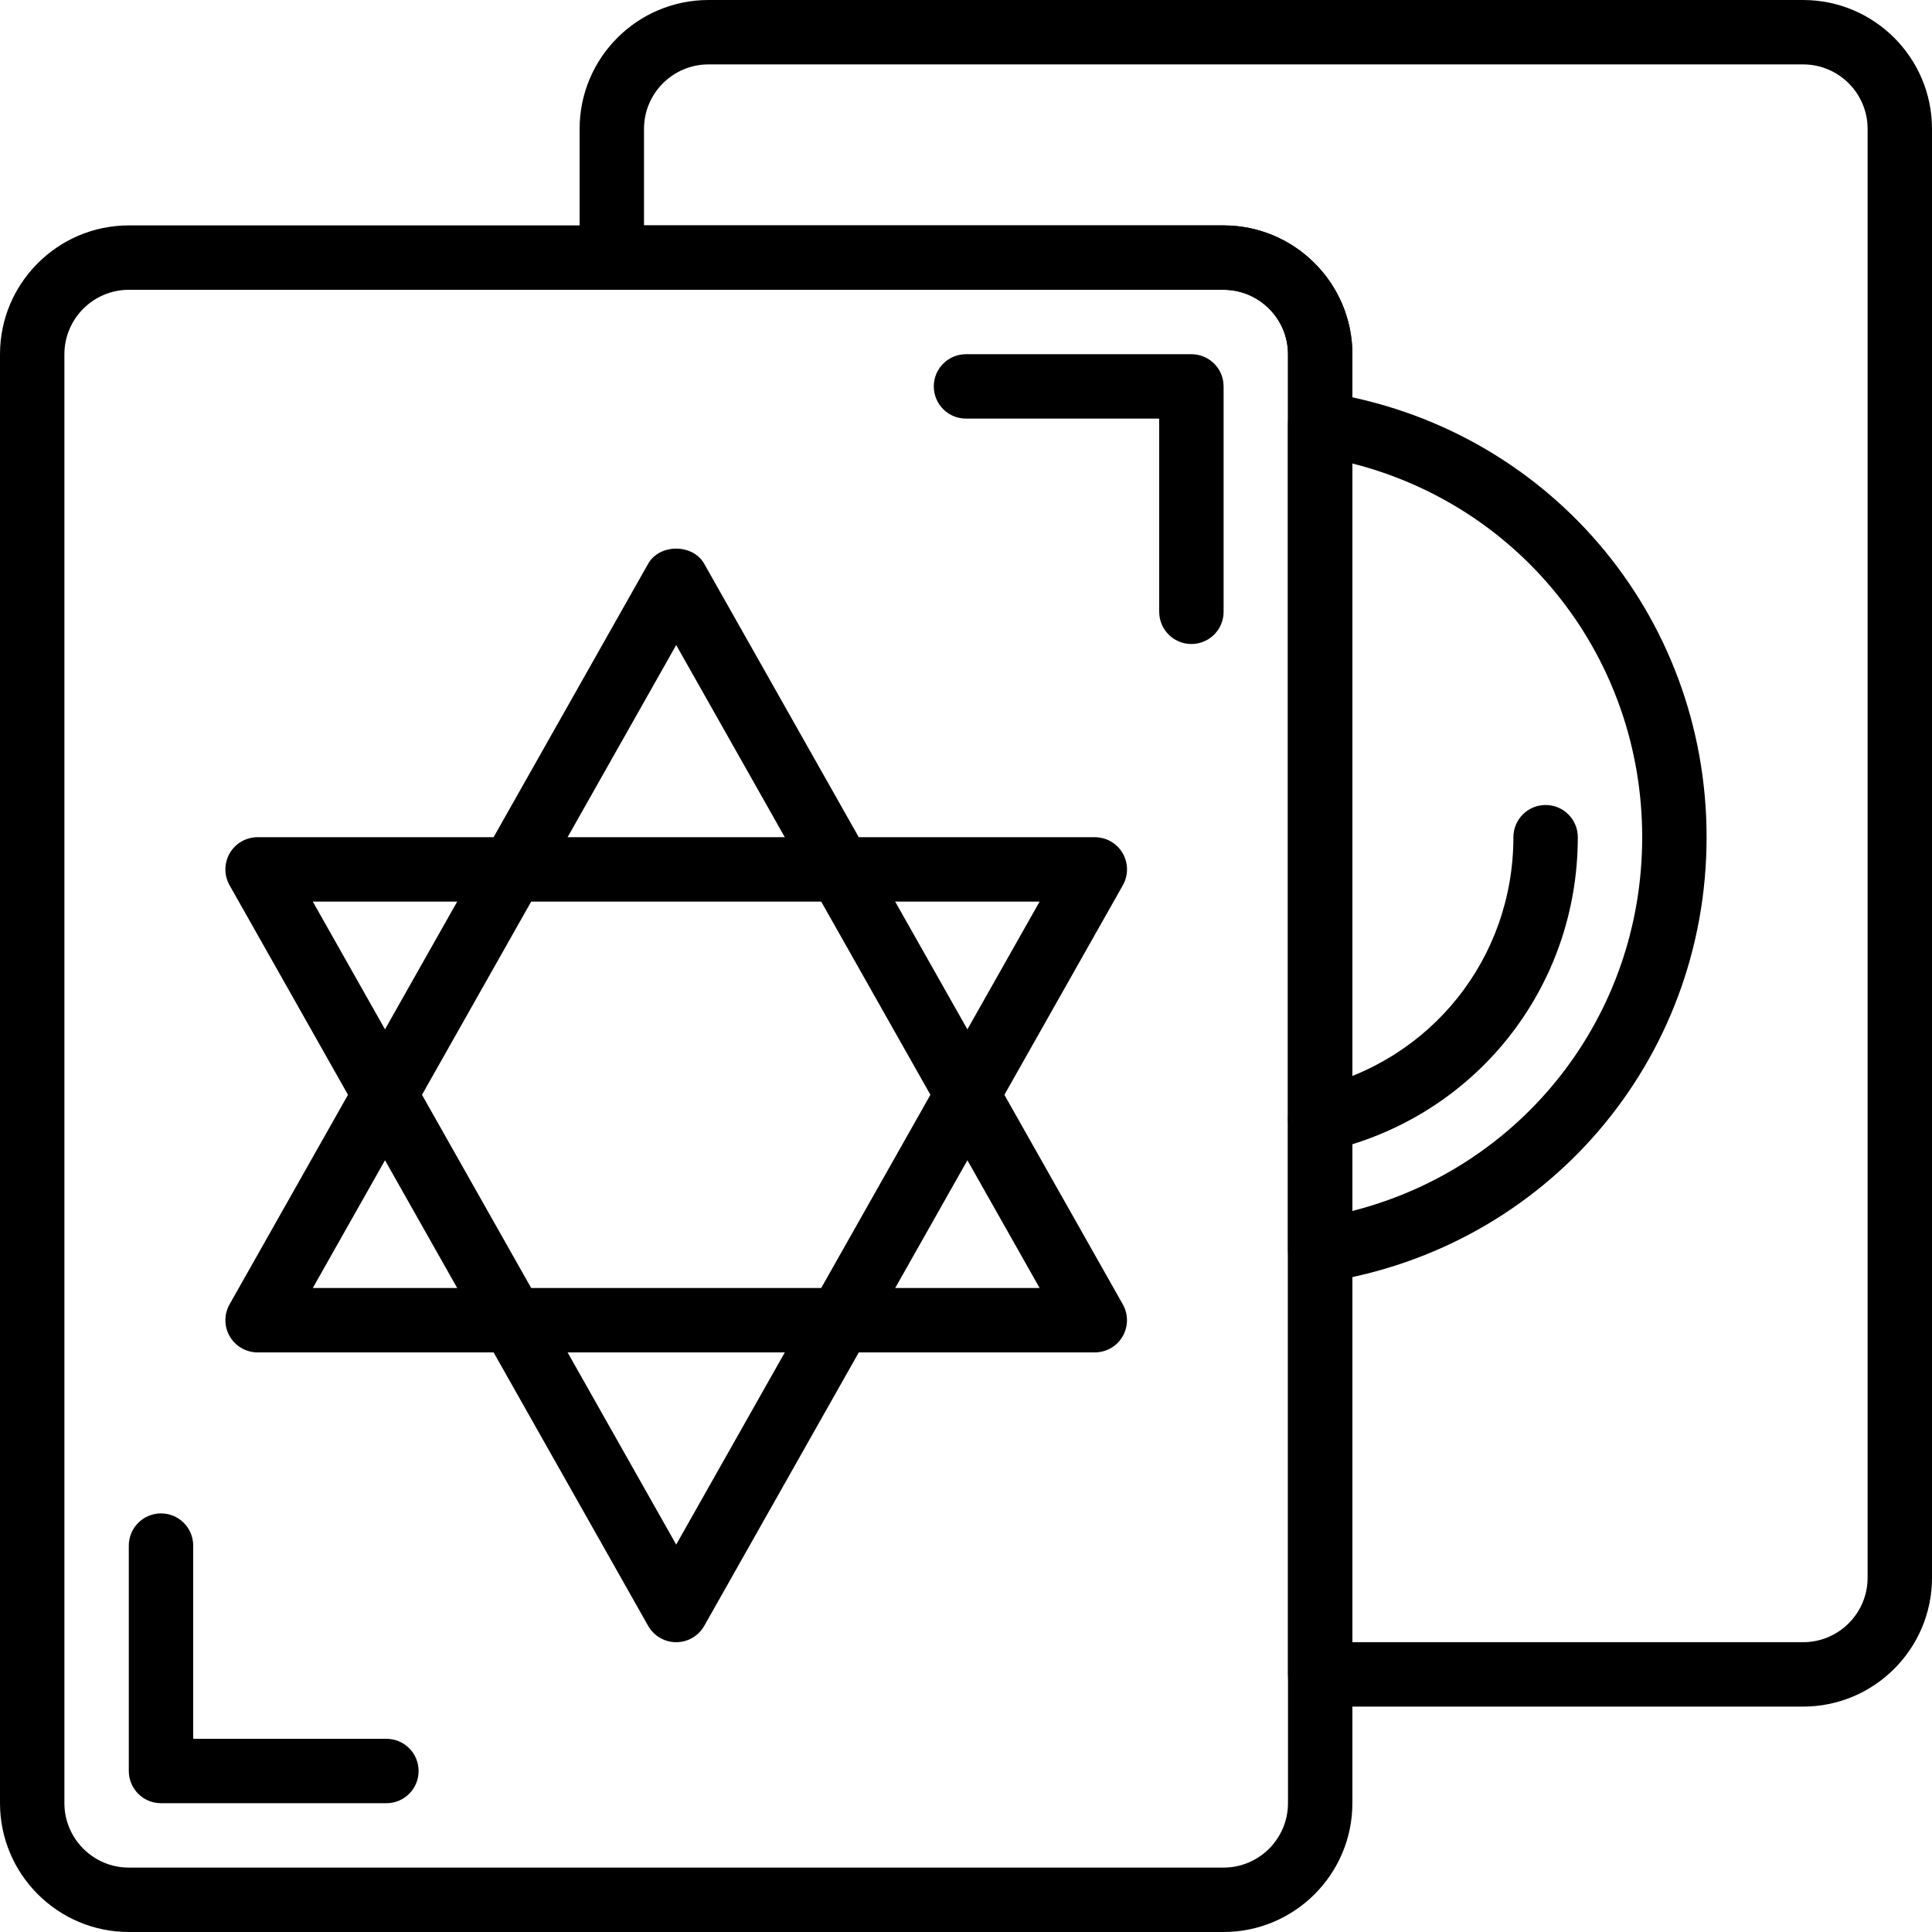
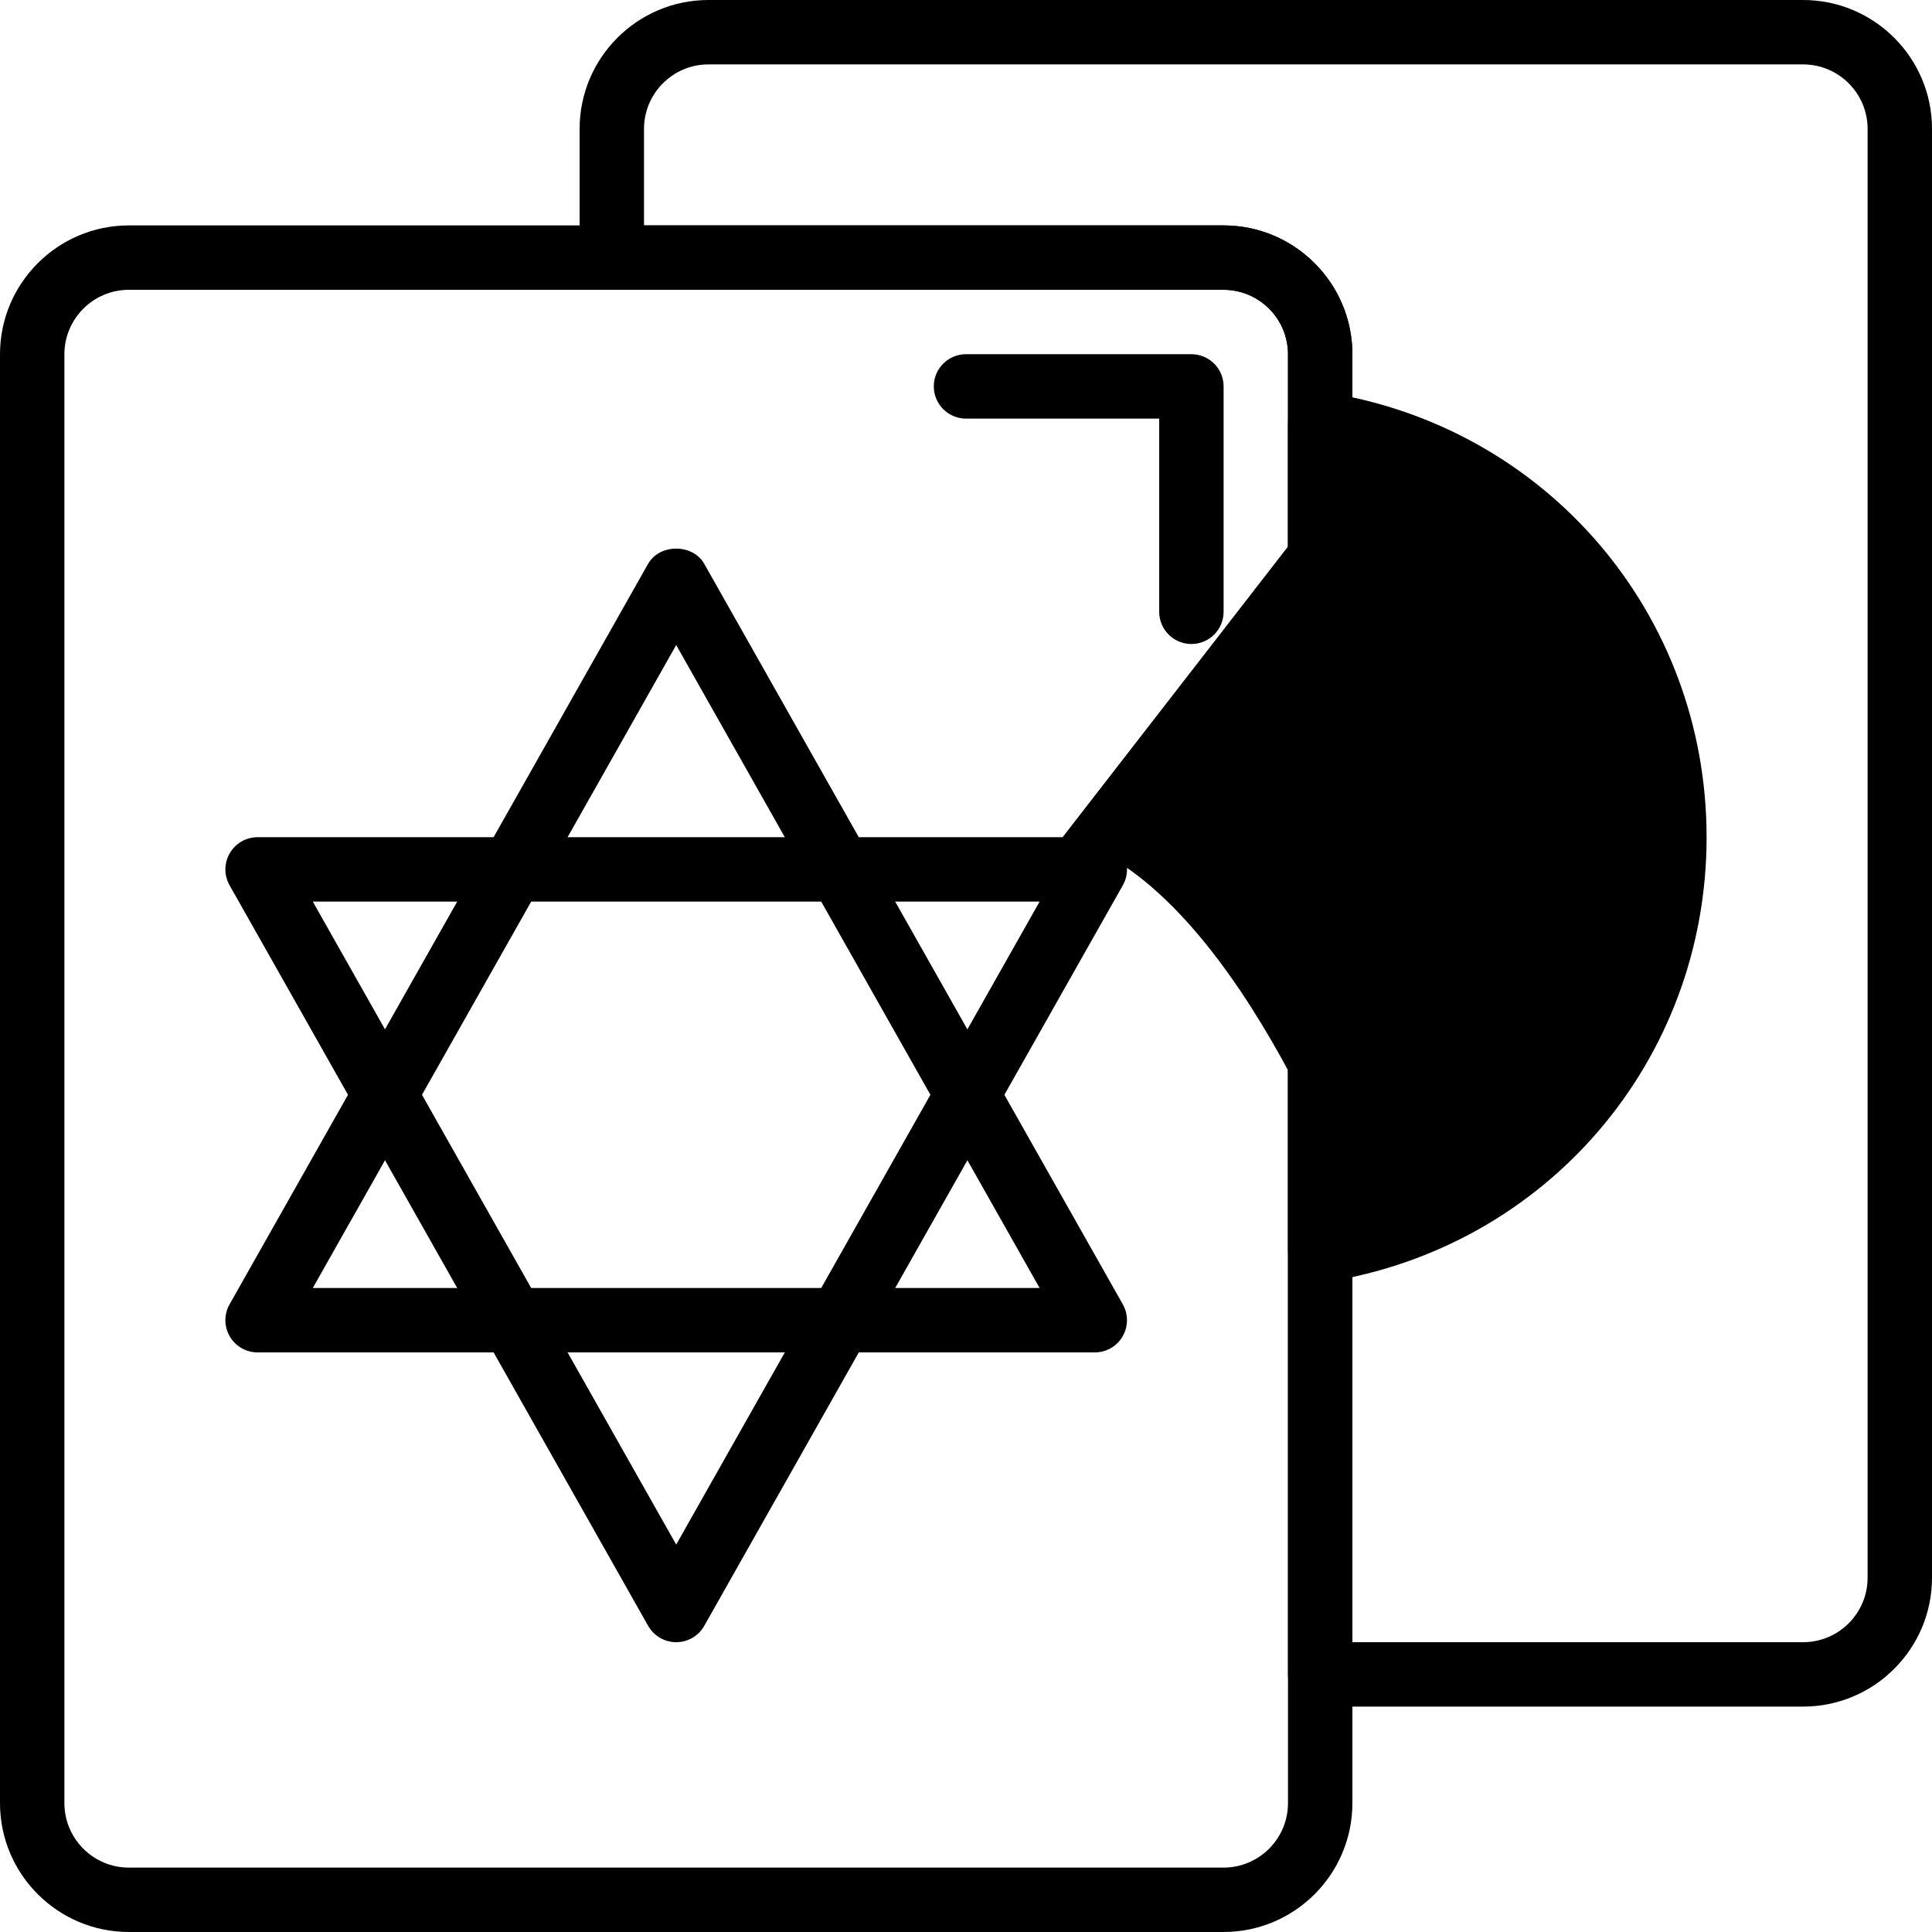
<svg xmlns="http://www.w3.org/2000/svg" height="512pt" viewBox="0 0 512 512" width="512pt">
  <path d="m324.25 512h-290.098c-18.836 0-34.152-15.316-34.152-34.152v-383.965c0-18.832 15.316-34.148 34.152-34.148h290.09c18.84 0 34.156 15.316 34.156 34.148v383.965c0 18.836-15.316 34.152-34.148 34.152zm-290.098-435.199c-9.422 0-17.086 7.664-17.086 17.082v383.965c0 9.422 7.664 17.086 17.086 17.086h290.09c9.43 0 17.09-7.664 17.09-17.086v-383.965c0-9.418-7.66-17.082-17.082-17.082zm0 0" />
  <path d="m315.734 170.668c-4.711 0-8.535-3.816-8.535-8.535v-51.199h-51.199c-4.711 0-8.535-3.816-8.535-8.535s3.824-8.531 8.535-8.531h59.734c4.711 0 8.531 3.812 8.531 8.531v59.734c0 4.719-3.82 8.535-8.531 8.535zm0 0" />
  <path d="m290.133 358.398h-221.867c-3.035 0-5.844-1.602-7.371-4.23-1.527-2.621-1.555-5.863-.059-8.5l110.93-196.266c3.031-5.352 11.828-5.352 14.859 0l110.934 196.266c1.492 2.645 1.465 5.879-.062 8.5-1.516 2.629-4.324 4.23-7.363 4.23zm-207.238-17.066h192.613l-96.309-170.391zm0 0" />
  <path d="m179.199 435.199c-3.078 0-5.914-1.656-7.434-4.336l-110.93-196.266c-1.496-2.645-1.469-5.879.059-8.5 1.527-2.625 4.336-4.23 7.371-4.23h221.867c3.039 0 5.848 1.605 7.375 4.23 1.527 2.621 1.551 5.863.059 8.5l-110.934 196.266c-1.52 2.68-4.352 4.336-7.434 4.336zm-96.305-196.266 96.305 170.395 96.309-170.395zm0 0" />
-   <path d="m102.398 477.867h-59.73c-4.711 0-8.535-3.816-8.535-8.535v-59.73c0-4.719 3.824-8.535 8.535-8.535 4.711 0 8.531 3.816 8.531 8.535v51.199h51.199c4.711 0 8.535 3.812 8.535 8.531s-3.824 8.535-8.535 8.535zm0 0" />
  <path d="m477.848 452.266h-127.98c-4.711 0-8.535-3.812-8.535-8.531v-349.852c0-9.418-7.66-17.082-17.082-17.082h-162.117c-4.711 0-8.531-3.816-8.531-8.535v-34.113c0-18.836 15.316-34.152 34.148-34.152h290.09c18.844 0 34.16 15.316 34.16 34.152v383.965c0 18.832-15.316 34.148-34.152 34.148zm-119.449-17.066h119.449c9.422 0 17.086-7.664 17.086-17.082v-383.965c0-9.422-7.664-17.086-17.086-17.086h-290.098c-9.422 0-17.082 7.664-17.082 17.086v25.582h153.582c18.832 0 34.148 15.316 34.148 34.148zm0 0" />
-   <path d="m349.867 339.883c-2.023 0-3.992-.719-5.555-2.059-1.895-1.621-2.98-3.984-2.98-6.477v-218.965c0-2.492 1.086-4.855 2.98-6.477s4.395-2.336 6.859-1.953c58.582 9.062 101.094 58.656 101.094 117.914 0 59.254-42.512 108.852-101.094 117.914-.434.066-.871.102-1.305.102zm8.531-217.055v198.086c45.059-11.461 76.801-51.645 76.801-99.039s-31.742-87.594-76.801-99.047zm0 0" />
-   <path d="m349.859 305.238c-3.891 0-7.418-2.68-8.312-6.641-1.051-4.59 1.836-9.164 6.426-10.215 31.258-7.117 53.094-34.465 53.094-66.516 0-4.719 3.824-8.535 8.535-8.535 4.707 0 8.531 3.816 8.531 8.535 0 40.07-27.289 74.266-66.371 83.156-.641.145-1.273.215-1.902.215zm0 0" />
+   <path d="m349.867 339.883c-2.023 0-3.992-.719-5.555-2.059-1.895-1.621-2.98-3.984-2.98-6.477v-218.965c0-2.492 1.086-4.855 2.98-6.477s4.395-2.336 6.859-1.953c58.582 9.062 101.094 58.656 101.094 117.914 0 59.254-42.512 108.852-101.094 117.914-.434.066-.871.102-1.305.102zm8.531-217.055v198.086s-31.742-87.594-76.801-99.047zm0 0" />
</svg>